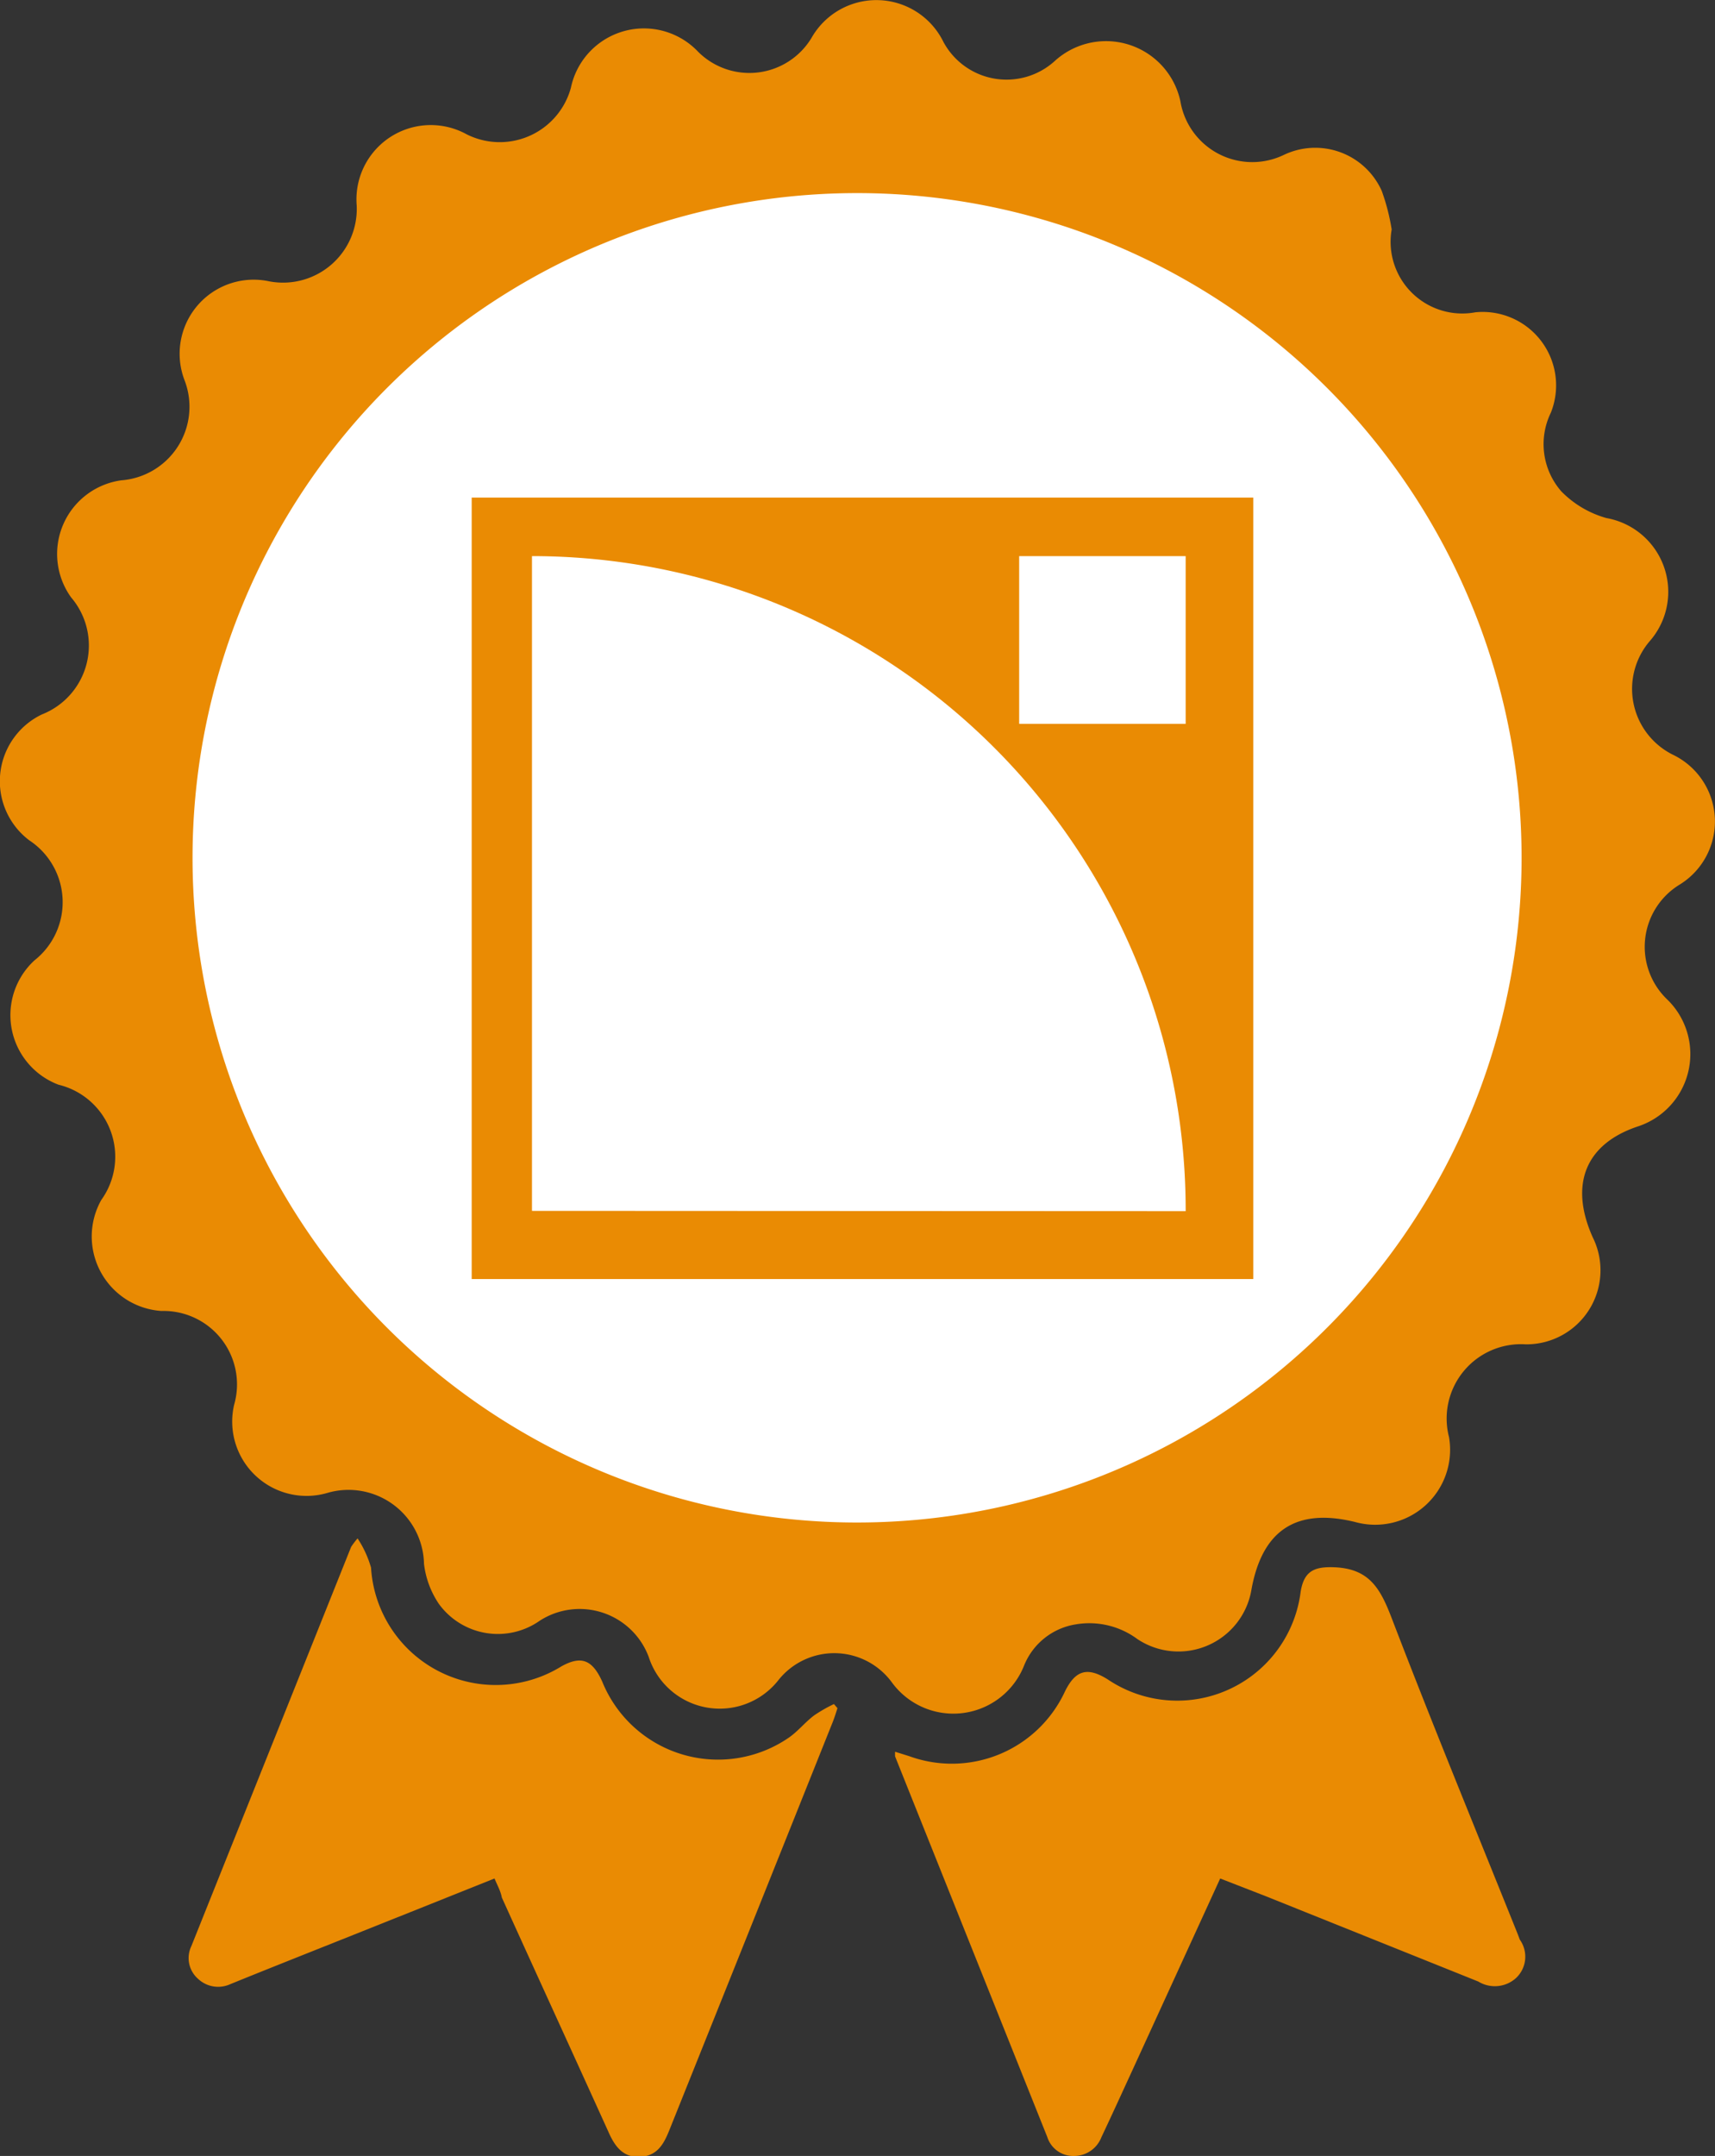
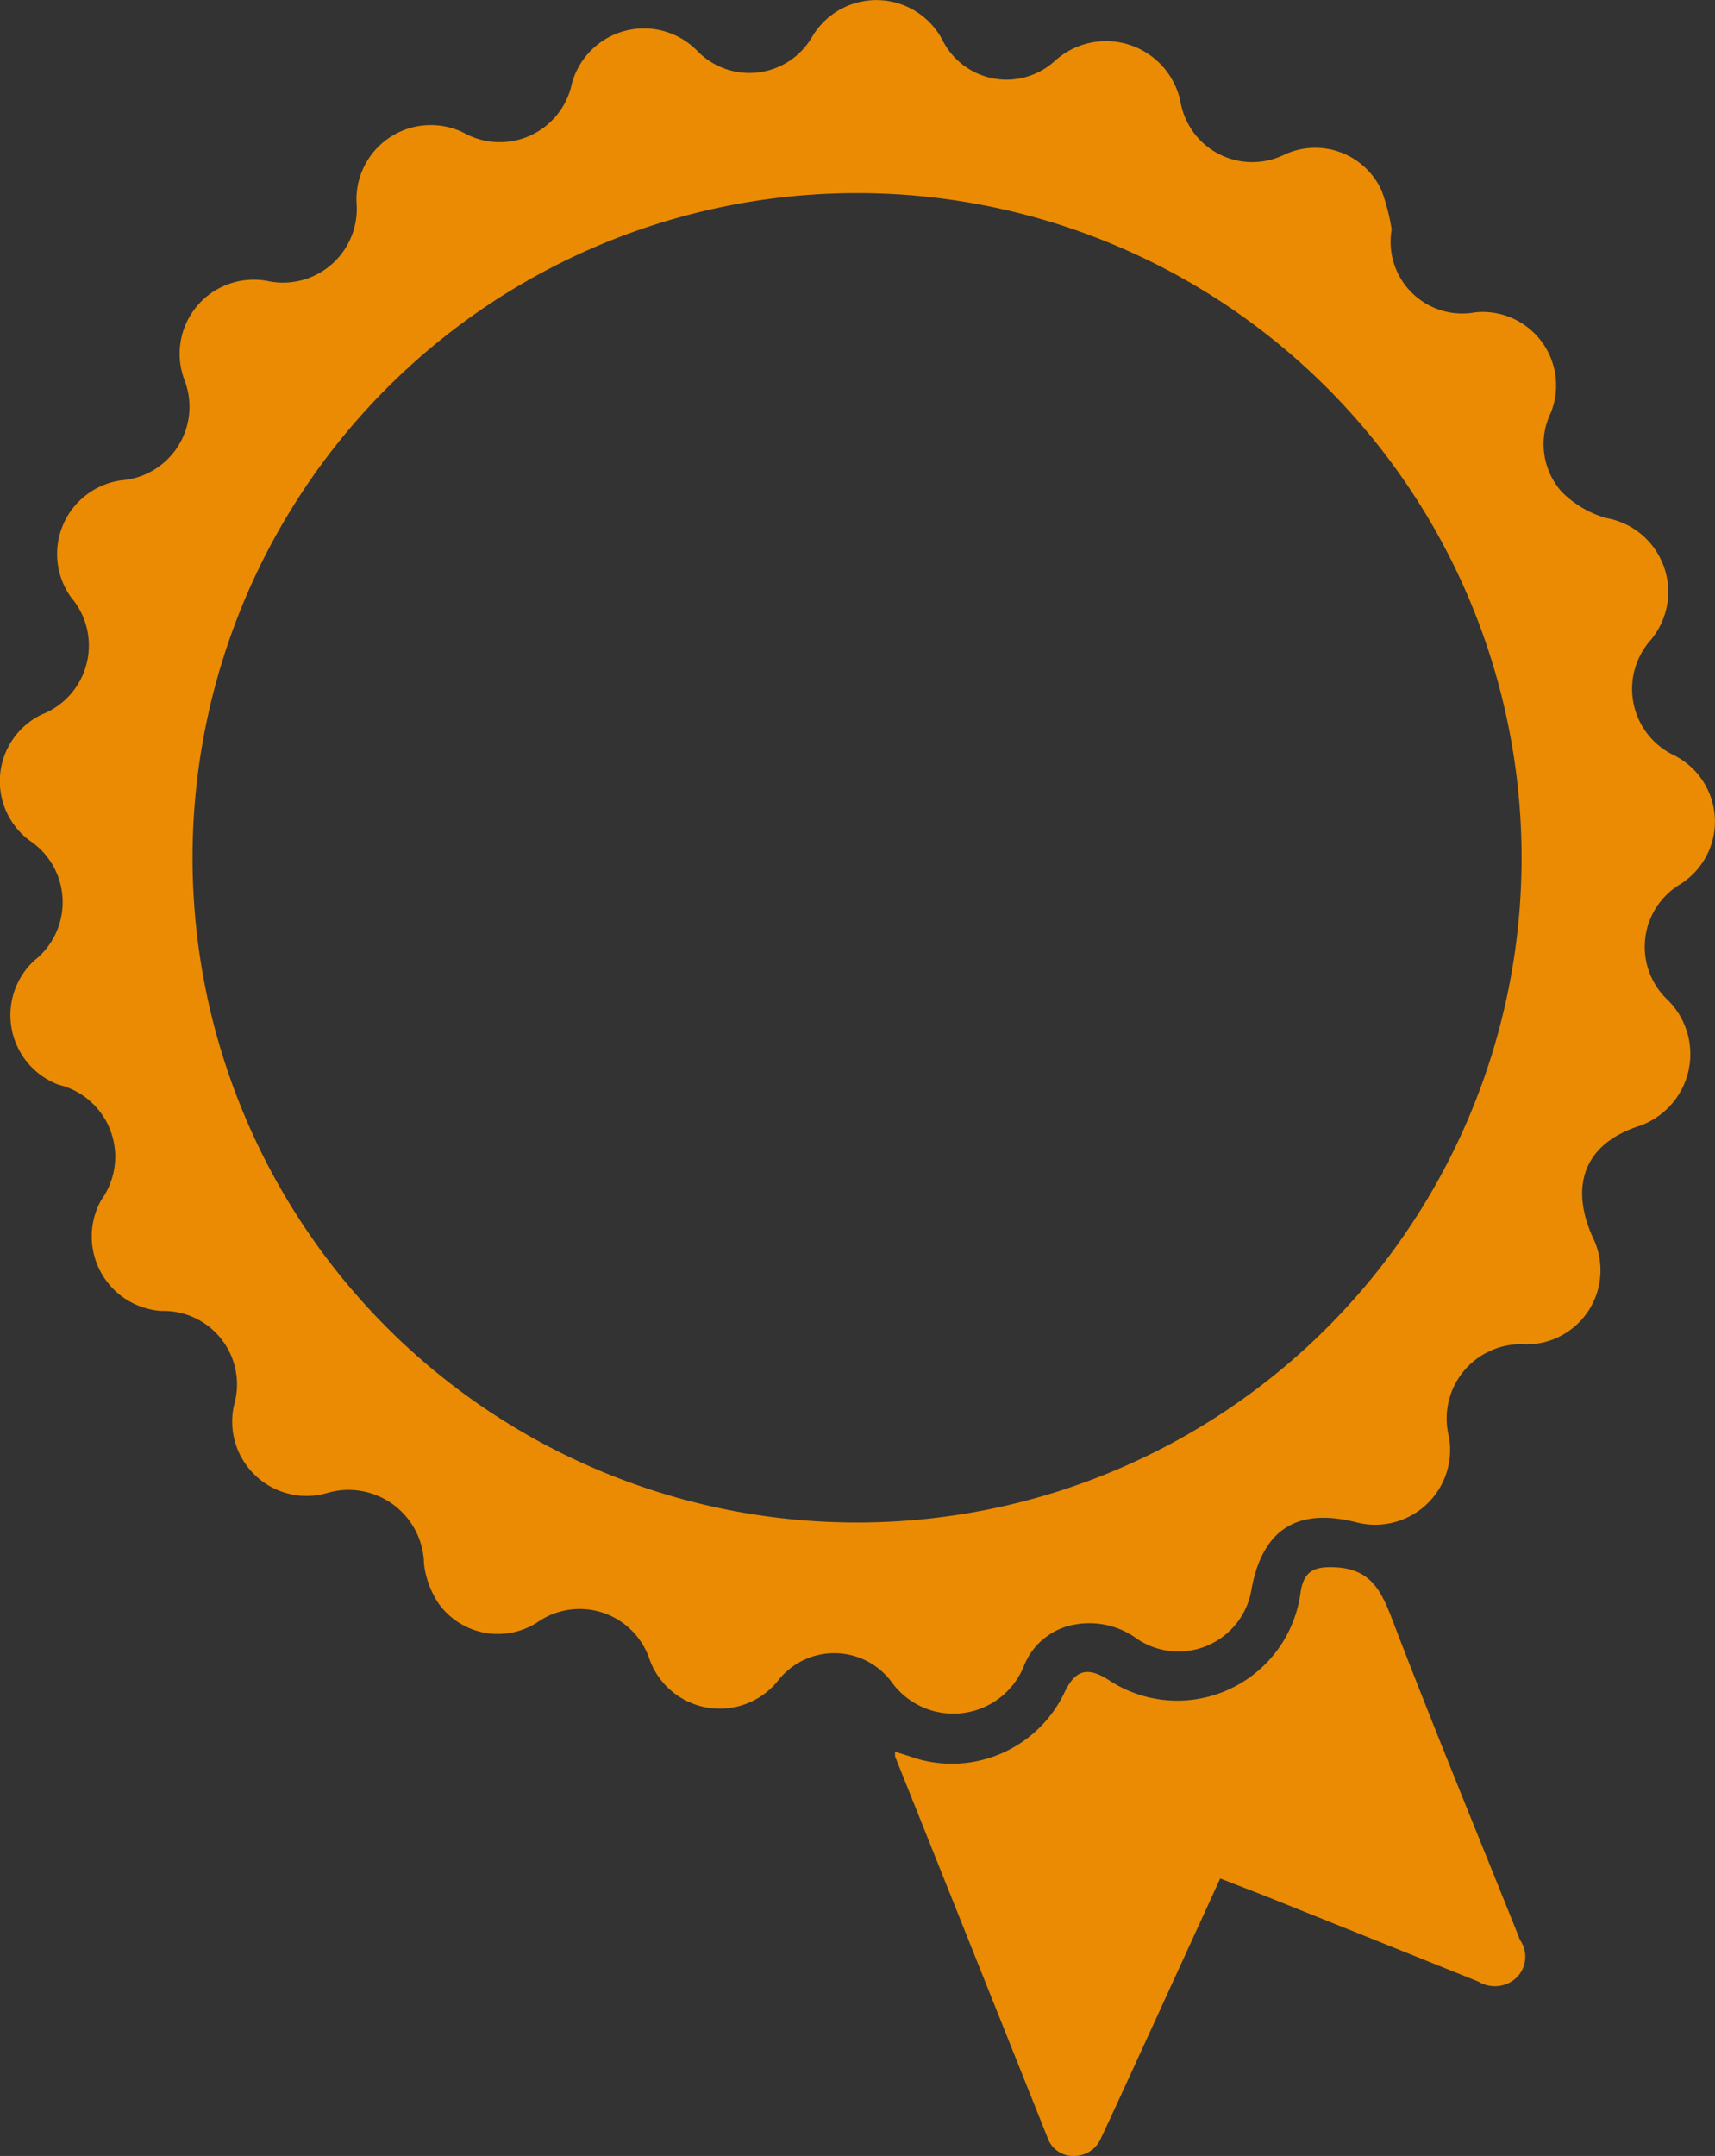
<svg xmlns="http://www.w3.org/2000/svg" viewBox="0 0 58.61 73.66">
  <rect x="0" y="0" width="58.61" height="73.66" fill="#333333" stroke="none" />
  <defs>
    <style>.cls-1{fill:#fff;}.cls-2{fill:#ea8b03;}</style>
  </defs>
  <g id="rental">
-     <circle class="cls-1" cx="29.03" cy="29.63" r="24.26" />
-     <path class="cls-2" d="M16.12,17v26.7H42.83V17Zm2.06,24.37V19A22.34,22.34,0,0,1,40.52,41.38ZM40.52,24.73H34.83V19h5.69Z" />
    <path class="cls-2" d="M47.56,7.84a2.45,2.45,0,0,0,2.86,2.83A2.51,2.51,0,0,1,53,14.1a2.45,2.45,0,0,0,.36,2.69,3.46,3.46,0,0,0,1.54.91,2.56,2.56,0,0,1,1.51,4.17,2.51,2.51,0,0,0,.77,3.92,2.53,2.53,0,0,1,.21,4.44,2.49,2.49,0,0,0-.4,3.93,2.6,2.6,0,0,1-1,4.32c-1.82.6-2.36,2-1.56,3.79a2.53,2.53,0,0,1-2.29,3.66,2.54,2.54,0,0,0-2.62,3.17A2.56,2.56,0,0,1,46.31,52c-2-.49-3.17.27-3.54,2.3a2.53,2.53,0,0,1-3.9,1.7,2.76,2.76,0,0,0-2.12-.5A2.29,2.29,0,0,0,35,56.9a2.6,2.6,0,0,1-4.52.58,2.44,2.44,0,0,0-3.86-.1,2.55,2.55,0,0,1-4.45-.77,2.52,2.52,0,0,0-3.72-1.24A2.49,2.49,0,0,1,15,54.8a3.09,3.09,0,0,1-.51-1.37A2.58,2.58,0,0,0,11.21,51,2.54,2.54,0,0,1,8,48a2.51,2.51,0,0,0-2.48-3.21A2.55,2.55,0,0,1,3.46,41,2.53,2.53,0,0,0,2,37.06a2.54,2.54,0,0,1-.82-4.25A2.53,2.53,0,0,0,1,28.71a2.53,2.53,0,0,1,.43-4.3,2.53,2.53,0,0,0,1-4,2.54,2.54,0,0,1,1.72-4A2.52,2.52,0,0,0,6.31,13,2.53,2.53,0,0,1,9.19,9.61a2.52,2.52,0,0,0,3-2.59,2.54,2.54,0,0,1,3.76-2.43A2.52,2.52,0,0,0,19.51,3a2.55,2.55,0,0,1,4.35-1.23,2.48,2.48,0,0,0,3.87-.47,2.55,2.55,0,0,1,4.51.13,2.45,2.45,0,0,0,3.8.66,2.6,2.6,0,0,1,4.3,1.37,2.49,2.49,0,0,0,3.54,1.83,2.49,2.49,0,0,1,3.34,1.23A7.1,7.1,0,0,1,47.56,7.84ZM52,29.38A22.71,22.71,0,1,0,28.4,52,22.71,22.71,0,0,0,52,29.38Z" />
    <path class="cls-2" d="M41.7,64.18l-3,6.55c-.35.76-.7,1.53-1.06,2.29a1,1,0,0,1-.93.64.93.93,0,0,1-.92-.65l-5.2-13a1.26,1.26,0,0,1,0-.16l.48.15a4.26,4.26,0,0,0,5.32-2.2c.36-.74.77-.86,1.47-.42a4.25,4.25,0,0,0,6.59-3c.12-.73.49-.87,1.22-.83,1.13.07,1.5.73,1.87,1.68,1.39,3.63,2.87,7.22,4.32,10.83l.08.21a1,1,0,0,1-.14,1.32,1.08,1.08,0,0,1-1.28.11l-7.25-2.91Z" />
-     <path class="cls-2" d="M16.9,64.18l-4.23,1.69c-1.6.64-3.2,1.27-4.8,1.92a1,1,0,0,1-1.11-.19.94.94,0,0,1-.22-1.11L12,52.85a2.85,2.85,0,0,1,.22-.29,3.63,3.63,0,0,1,.46,1,4.27,4.27,0,0,0,6.51,3.37c.67-.37,1.05-.23,1.39.52a4.27,4.27,0,0,0,6.33,1.95c.34-.22.59-.55.91-.79a5,5,0,0,1,.68-.39l.12.14c-.06.19-.12.38-.2.57q-2.77,6.93-5.55,13.86c-.19.47-.41.87-1,.9s-.87-.38-1.08-.86c-1.21-2.67-2.43-5.33-3.64-8C17.11,64.61,17,64.42,16.9,64.18Z" />
  </g>
</svg>